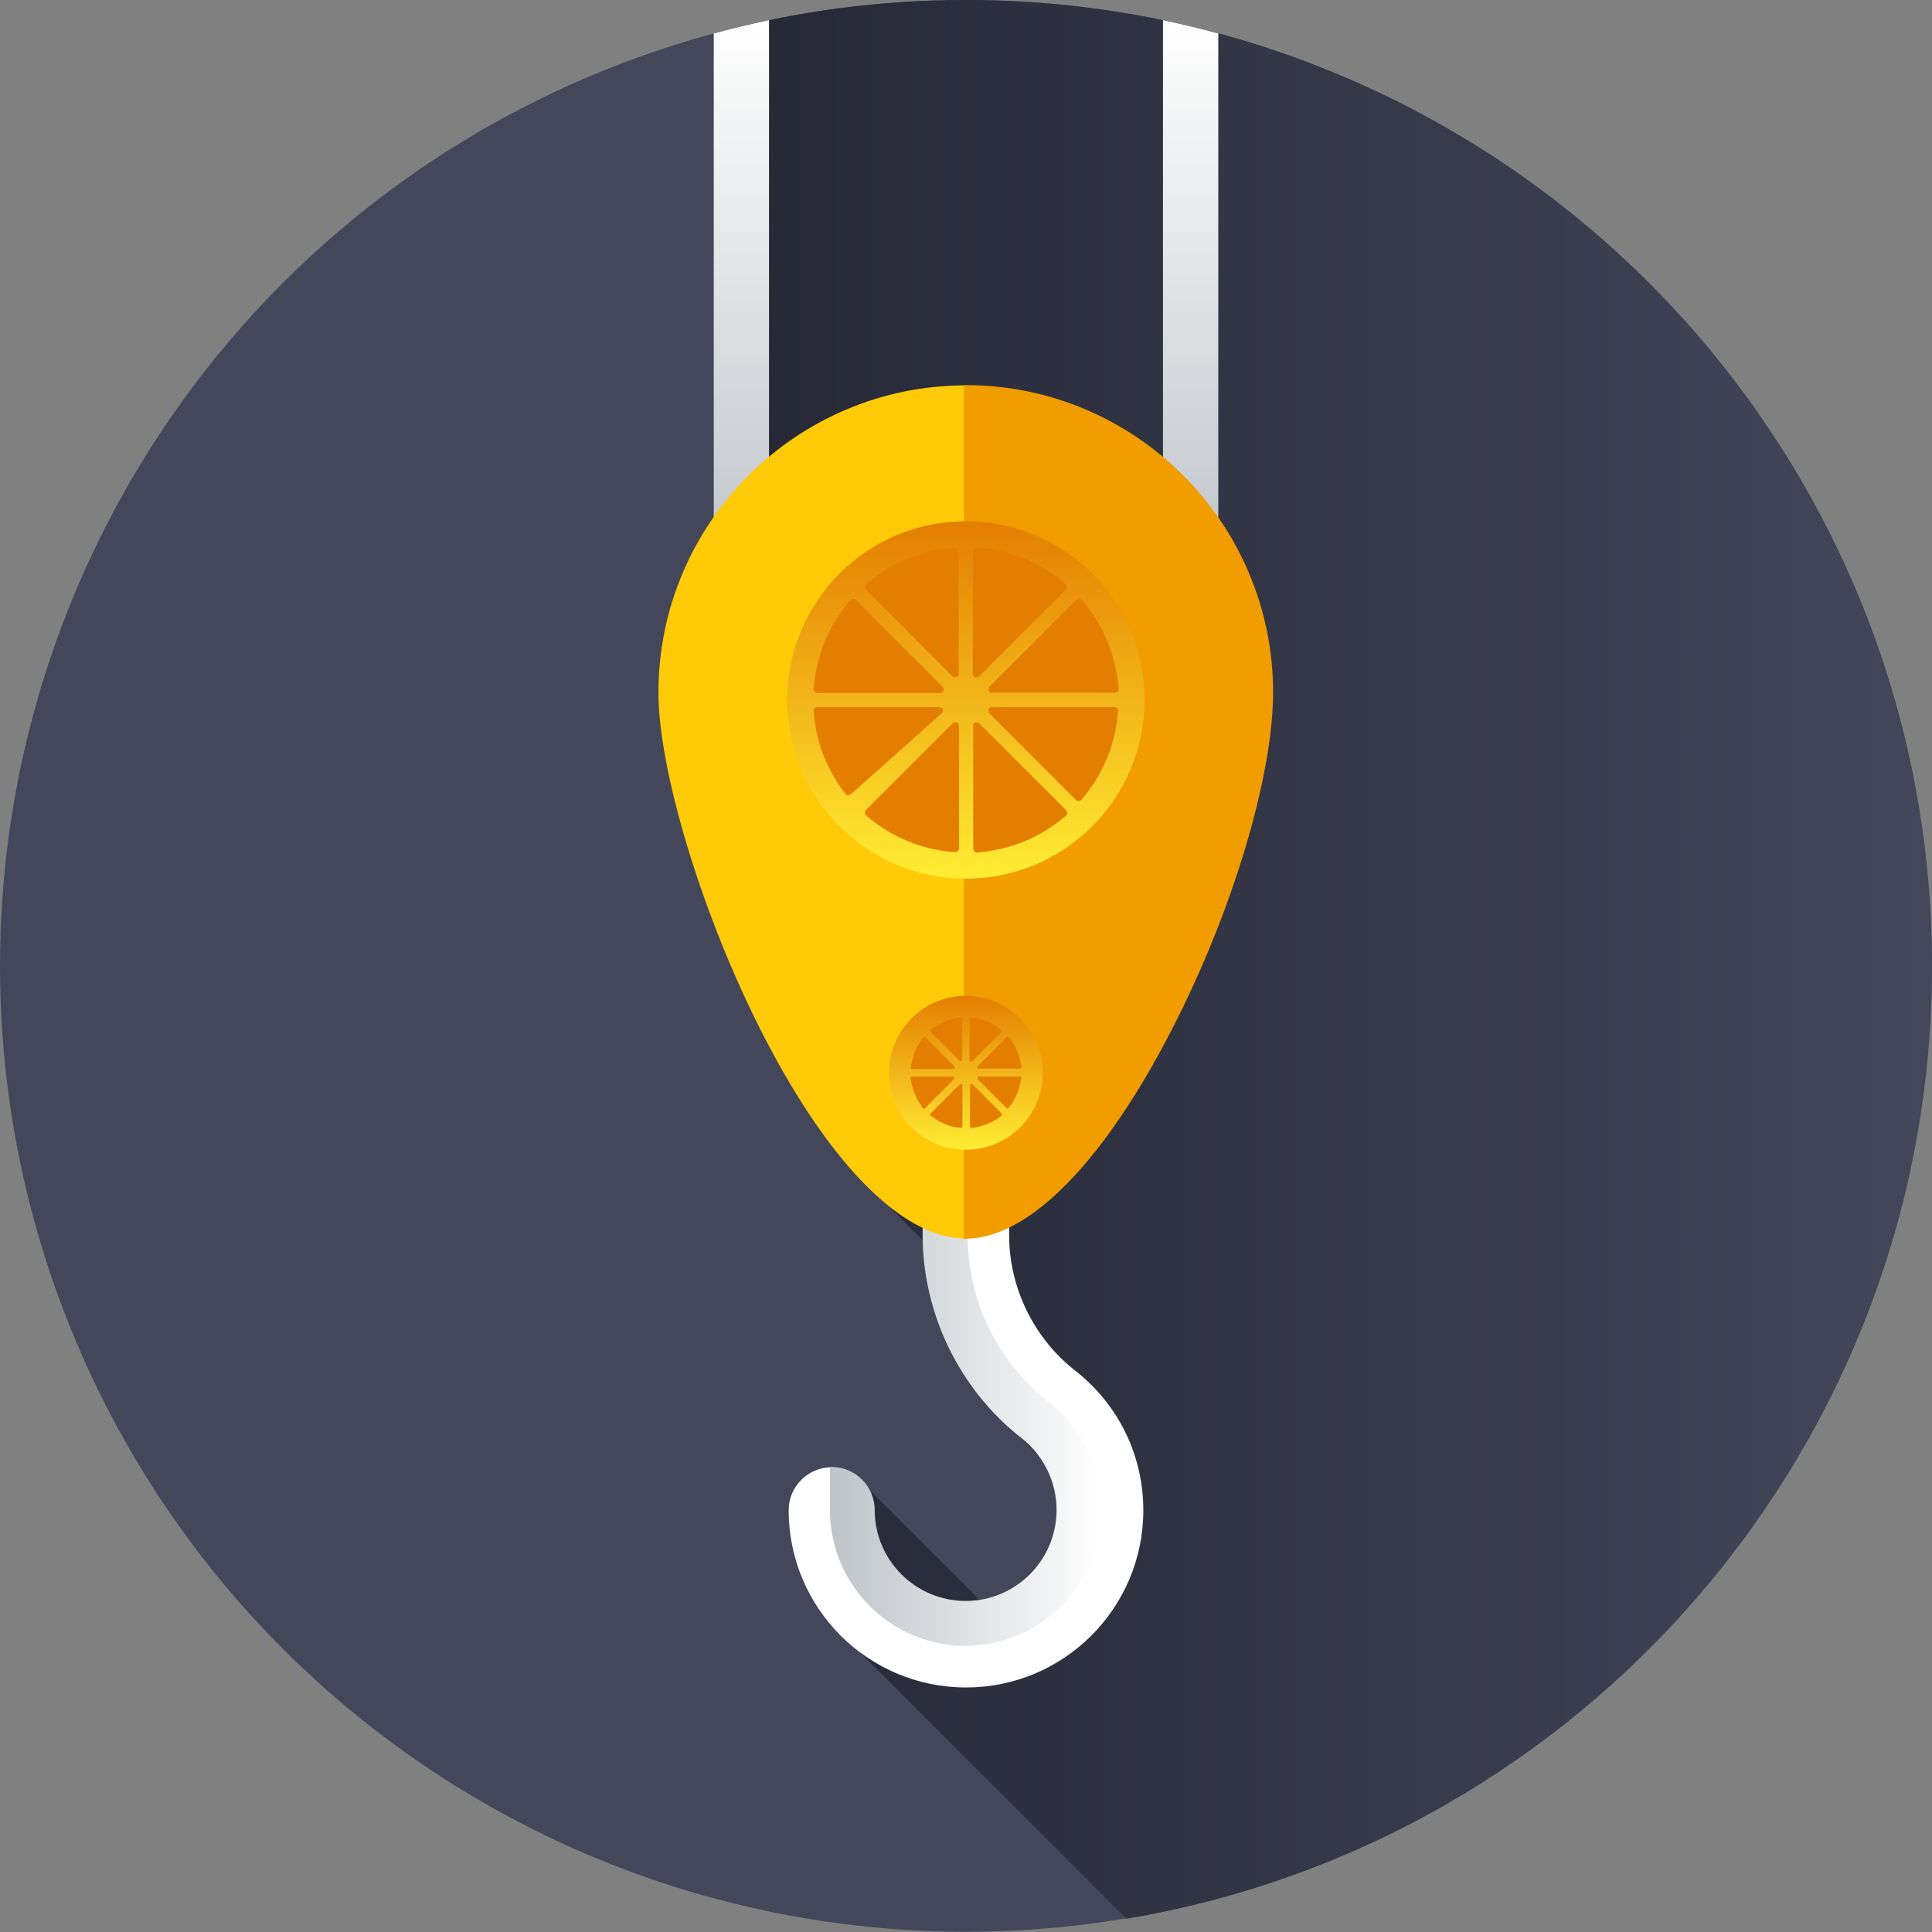
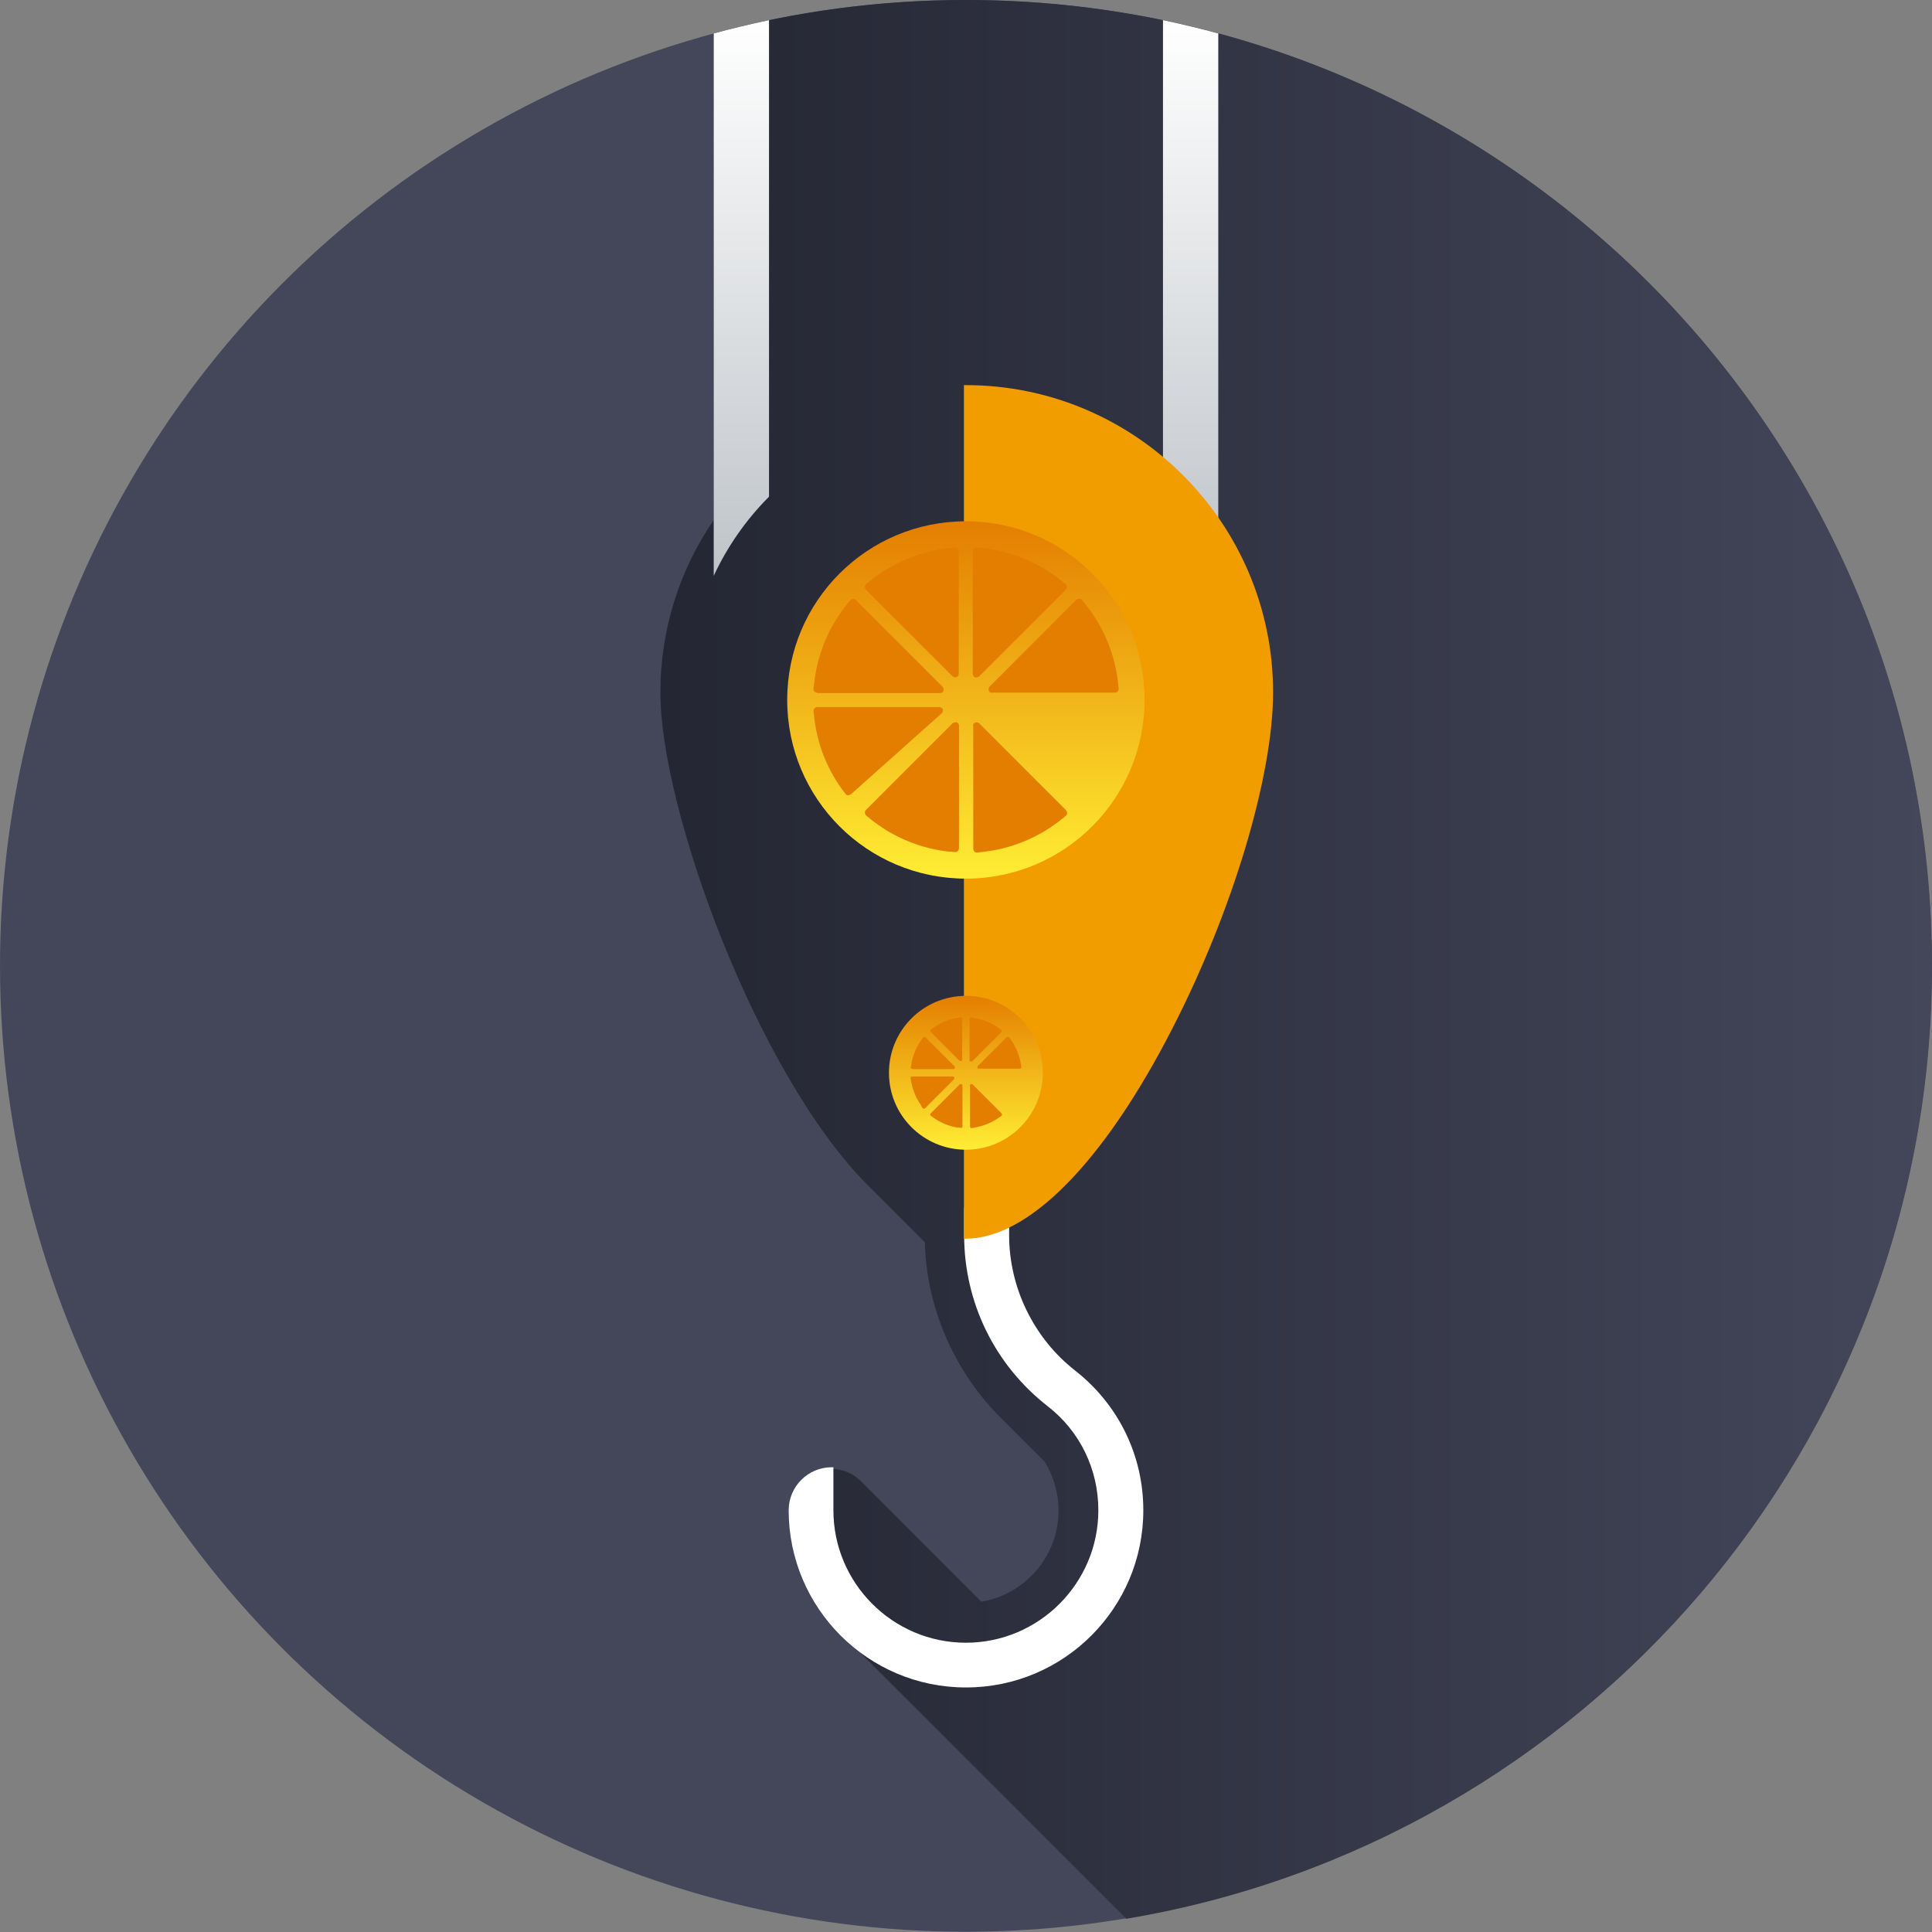
<svg xmlns="http://www.w3.org/2000/svg" xmlns:xlink="http://www.w3.org/1999/xlink" id="Capa_1" data-name="Capa 1" viewBox="0 0 78.61 78.61">
  <rect x="0" y="0" width="78.61" height="78.61" fill="#808080" stroke="none" />
  <defs>
    <style>
      .cls-1 {
        fill: url(#linear-gradient-2);
      }

      .cls-2 {
        fill: #fff;
      }

      .cls-3 {
        fill: #e47e00;
      }

      .cls-4 {
        fill: url(#linear-gradient-4);
      }

      .cls-5 {
        fill: url(#linear-gradient-3);
      }

      .cls-6 {
        fill: url(#linear-gradient-5);
      }

      .cls-7 {
        fill: #44475a;
      }

      .cls-8 {
        fill: url(#linear-gradient-6);
      }

      .cls-9 {
        fill: #ffca08;
      }

      .cls-10 {
        fill: url(#linear-gradient);
      }

      .cls-11 {
        fill: #f19d00;
      }
    </style>
    <linearGradient id="linear-gradient" x1="26.87" y1="39.03" x2="78.61" y2="39.03" gradientUnits="userSpaceOnUse">
      <stop offset="0" stop-color="#242633" />
      <stop offset="1" stop-color="#44475a" />
    </linearGradient>
    <linearGradient id="linear-gradient-2" x1="30.17" y1="23.43" x2="30.17" y2=".82" gradientUnits="userSpaceOnUse">
      <stop offset="0" stop-color="#bfc4c9" />
      <stop offset="1" stop-color="#fff" />
    </linearGradient>
    <linearGradient id="linear-gradient-3" x1="48.44" y1="23.43" x2="48.44" y2=".82" xlink:href="#linear-gradient-2" />
    <linearGradient id="linear-gradient-4" x1="33.78" y1="57.76" x2="44.83" y2="57.76" xlink:href="#linear-gradient-2" />
    <linearGradient id="linear-gradient-5" x1="39.3" y1="21.21" x2="39.3" y2="35.74" gradientUnits="userSpaceOnUse">
      <stop offset="0" stop-color="#e47e00" />
      <stop offset="1" stop-color="#ffed33" />
    </linearGradient>
    <linearGradient id="linear-gradient-6" x1="39.3" y1="40.52" x2="39.3" y2="46.77" xlink:href="#linear-gradient-5" />
  </defs>
  <circle class="cls-7" cx="39.3" cy="39.3" r="39.3" />
  <path class="cls-10" d="M78.61,39.3C78.61,17.6,61.01,0,39.3,0c-3.55,0-6.99.47-10.26,1.36v19.8c-1.37,2-2.17,4.41-2.17,7.02,0,4.73,3.9,15.47,8.43,20.04h0s2.33,2.33,2.33,2.33c.07,2.63,1.16,5.16,2.99,7.04h0s.04.04.04.04c.04.04.08.08.12.12l1.73,1.73c.36.59.56,1.27.56,1.98,0,1.86-1.36,3.41-3.14,3.71l-4.82-4.82c-.31-.35-.76-.58-1.27-.58-.93,0-1.68.75-1.68,1.68,0,2.01.83,3.82,2.17,5.12l11.5,11.5c18.6-3.11,32.78-19.28,32.78-38.76Z" />
  <g>
    <path class="cls-1" d="M29.04,1.36v22.07c.56-1.2,1.32-2.29,2.25-3.22V.82c-.76.16-1.51.34-2.25.54Z" />
    <path class="cls-5" d="M47.32.82v19.38c.92.93,1.69,2.02,2.25,3.22V1.36c-.74-.2-1.49-.38-2.25-.54Z" />
    <path class="cls-2" d="M39.3,68.66c-3.98,0-7.21-3.23-7.21-7.21,0-.97.79-1.75,1.75-1.75h.07v1.75c0,2.97,2.42,5.39,5.39,5.39s5.39-2.42,5.39-5.39c0-1.67-.75-3.22-2.07-4.24-2.15-1.68-3.39-4.22-3.39-6.94v-1.12h.07c.5,0,1.05-.19,1.65-.56l.11-.07v1.74c0,2.13,1,4.19,2.69,5.51,1.76,1.38,2.77,3.45,2.77,5.68,0,3.98-3.23,7.21-7.21,7.21Z" />
-     <path class="cls-4" d="M39.3,66.97c-3.05,0-5.53-2.48-5.53-5.53v-1.75h.07c.97,0,1.75.79,1.75,1.75,0,2.04,1.66,3.7,3.7,3.7s3.7-1.66,3.7-3.7c0-1.15-.52-2.21-1.42-2.92-2.53-1.98-4.03-5.07-4.03-8.27v-1.72l.11.06c.59.35,1.14.53,1.65.53h.07v1.12c0,2.69,1.21,5.18,3.33,6.83,1.35,1.06,2.12,2.64,2.12,4.36,0,3.05-2.48,5.53-5.53,5.53Z" />
    <g>
      <g>
-         <path class="cls-9" d="M39.3,50.4c-2.64,0-5.74-3.22-8.52-8.83-2.31-4.67-3.99-10.31-3.99-13.39,0-6.89,5.61-12.5,12.5-12.5h.07v34.73s-.07,0-.07,0Z" />
        <path class="cls-11" d="M39.23,15.67h.07c6.89,0,12.5,5.61,12.5,12.5,0,3.41-1.65,8.92-4.11,13.7-2.78,5.42-5.84,8.53-8.4,8.53h-.07V15.67Z" />
      </g>
      <path class="cls-6" d="M46.57,28.48c0,4.01-3.25,7.27-7.27,7.27s-7.27-3.25-7.27-7.27,3.25-7.27,7.27-7.27,7.27,3.25,7.27,7.27Z" />
      <path class="cls-8" d="M42.43,43.65c0,1.73-1.4,3.13-3.13,3.13s-3.13-1.4-3.13-3.13,1.4-3.13,3.13-3.13,3.13,1.4,3.13,3.13Z" />
      <g>
        <path class="cls-3" d="M34.61,32.32s-.07.04-.11.04c-.04,0-.08-.02-.1-.06-.73-.93-1.17-2.04-1.28-3.21l-.02-.16s0-.08.04-.11c.03-.03.07-.05.11-.05h4.97c.06,0,.11.04.14.09.02.06,0,.12-.04.16l-3.7,3.3Z" />
        <path class="cls-3" d="M35.23,23.99s-.04-.07-.04-.11c0-.04.02-.08.05-.11l.12-.1c.95-.78,2.11-1.26,3.33-1.38l.16-.02s.08,0,.11.04c.03.03.05.07.05.11v5c0,.06-.04.11-.09.13s-.12,0-.16-.03l-3.54-3.54Z" />
        <path class="cls-3" d="M33.25,28.19s-.08-.02-.11-.05c-.03-.03-.04-.07-.04-.11l.02-.16c.12-1.23.6-2.38,1.38-3.33l.1-.12s.06-.05.11-.05c.04,0,.08.01.11.04l3.54,3.54s.05.1.03.16c-.02.05-.08.09-.13.09h-5Z" />
        <path class="cls-3" d="M39.59,22.42s.02-.08.05-.11c.03-.03.07-.04.11-.04l.16.02c1.23.12,2.38.6,3.33,1.38l.12.1s.05.06.05.11c0,.04-.01.08-.04.11l-3.54,3.54s-.1.05-.16.03c-.05-.02-.09-.08-.09-.13v-5Z" />
-         <path class="cls-3" d="M40.25,29.02s-.05-.1-.03-.16c.02-.05.08-.09.13-.09h5s.08.02.11.05c.03.03.04.07.04.11l-.02.16c-.12,1.23-.6,2.38-1.38,3.33l-.1.12s-.06.05-.11.05c-.04,0-.08-.01-.11-.04l-3.54-3.54Z" />
        <path class="cls-3" d="M40.36,28.19c-.06,0-.11-.04-.13-.09-.02-.05,0-.12.03-.16l3.54-3.54s.07-.04.11-.04.08.02.11.05l.1.12c.78.95,1.26,2.11,1.38,3.33l.02.16s0,.08-.04.11c-.03.03-.07.05-.11.05h-5Z" />
        <path class="cls-3" d="M39.59,29.53c0-.06.04-.11.09-.13.05-.02.12-.01.16.03l3.54,3.54s.04.07.04.11c0,.04-.02.08-.05.11l-.12.1c-.95.78-2.11,1.26-3.33,1.38l-.16.02s-.08,0-.11-.04c-.03-.03-.05-.07-.05-.11v-5Z" />
        <path class="cls-3" d="M38.69,34.66c-1.23-.12-2.38-.6-3.33-1.38l-.12-.1s-.05-.06-.05-.11c0-.04.01-.08.04-.11l3.54-3.54s.1-.05.16-.03c.05.02.09.08.09.13v5s-.02.08-.05.11c-.03.03-.07.04-.11.04l-.16-.02Z" />
      </g>
      <g>
        <path class="cls-3" d="M37.12,43.49s-.04,0-.05-.02c-.01-.01-.02-.03-.01-.05l.02-.11c.05-.36.2-.71.42-1.01l.06-.09s.03-.02.05-.02c.02,0,.04,0,.05.02l1.18,1.18s.02.04.01.07-.03.04-.06.04h-1.66Z" />
        <path class="cls-3" d="M37.87,41.99s-.02-.03-.02-.05c0-.02.01-.03.02-.05l.09-.06c.3-.22.65-.36,1.01-.42l.11-.02s.04,0,.05.01c.01.01.02.03.02.05v1.66s-.02.05-.04.06c-.02,0-.05,0-.07-.01l-1.18-1.18Z" />
        <path class="cls-3" d="M39.46,41.46s0-.04.02-.05c.01-.01.03-.02.05-.01l.11.02c.36.05.71.2,1.01.42l.09.06s.02.03.02.05c0,.02,0,.04-.02.05l-1.18,1.18s-.04.02-.07.01c-.02,0-.04-.03-.04-.06v-1.66Z" />
        <path class="cls-3" d="M37.49,44.99c-.22-.3-.36-.65-.42-1.01l-.02-.11s0-.04.01-.05c.01-.01.03-.02.05-.02h1.66s.05.02.06.04c0,.02,0,.05-.01.07l-1.18,1.18s-.03.02-.05.02c-.02,0-.03-.01-.05-.02l-.06-.09Z" />
        <path class="cls-3" d="M38.97,45.88c-.36-.05-.71-.2-1.01-.42l-.09-.06s-.02-.03-.02-.05c0-.02,0-.04.02-.05l1.18-1.18s.04-.02.07-.01.04.03.04.06v1.66s0,.04-.02.05c-.01.01-.03.02-.05.01l-.11-.02Z" />
-         <path class="cls-3" d="M39.78,43.91s-.02-.04-.01-.07c0-.02.03-.04.06-.04h1.66s.04,0,.05.02c.01.01.02.03.01.05l-.02.11c-.05.36-.2.71-.42,1.01l-.06.09s-.03.02-.05.02c-.02,0-.04,0-.05-.02l-1.18-1.18Z" />
        <path class="cls-3" d="M39.46,44.17s.02-.05.04-.06c.02,0,.05,0,.07.01l1.18,1.18s.02.03.02.05c0,.02-.01.03-.02.05l-.09.06c-.3.22-.65.36-1.01.42l-.11.02s-.04,0-.05-.01c-.01-.01-.02-.03-.02-.05v-1.66Z" />
        <path class="cls-3" d="M39.83,43.49s-.05-.02-.06-.04c0-.02,0-.05.01-.07l1.18-1.18s.03-.02.05-.02c.02,0,.03.01.05.02l.06.09c.22.3.36.65.42,1.01l.02.11s0,.04-.01.05c-.01.01-.03.02-.05.02h-1.66Z" />
      </g>
    </g>
  </g>
</svg>